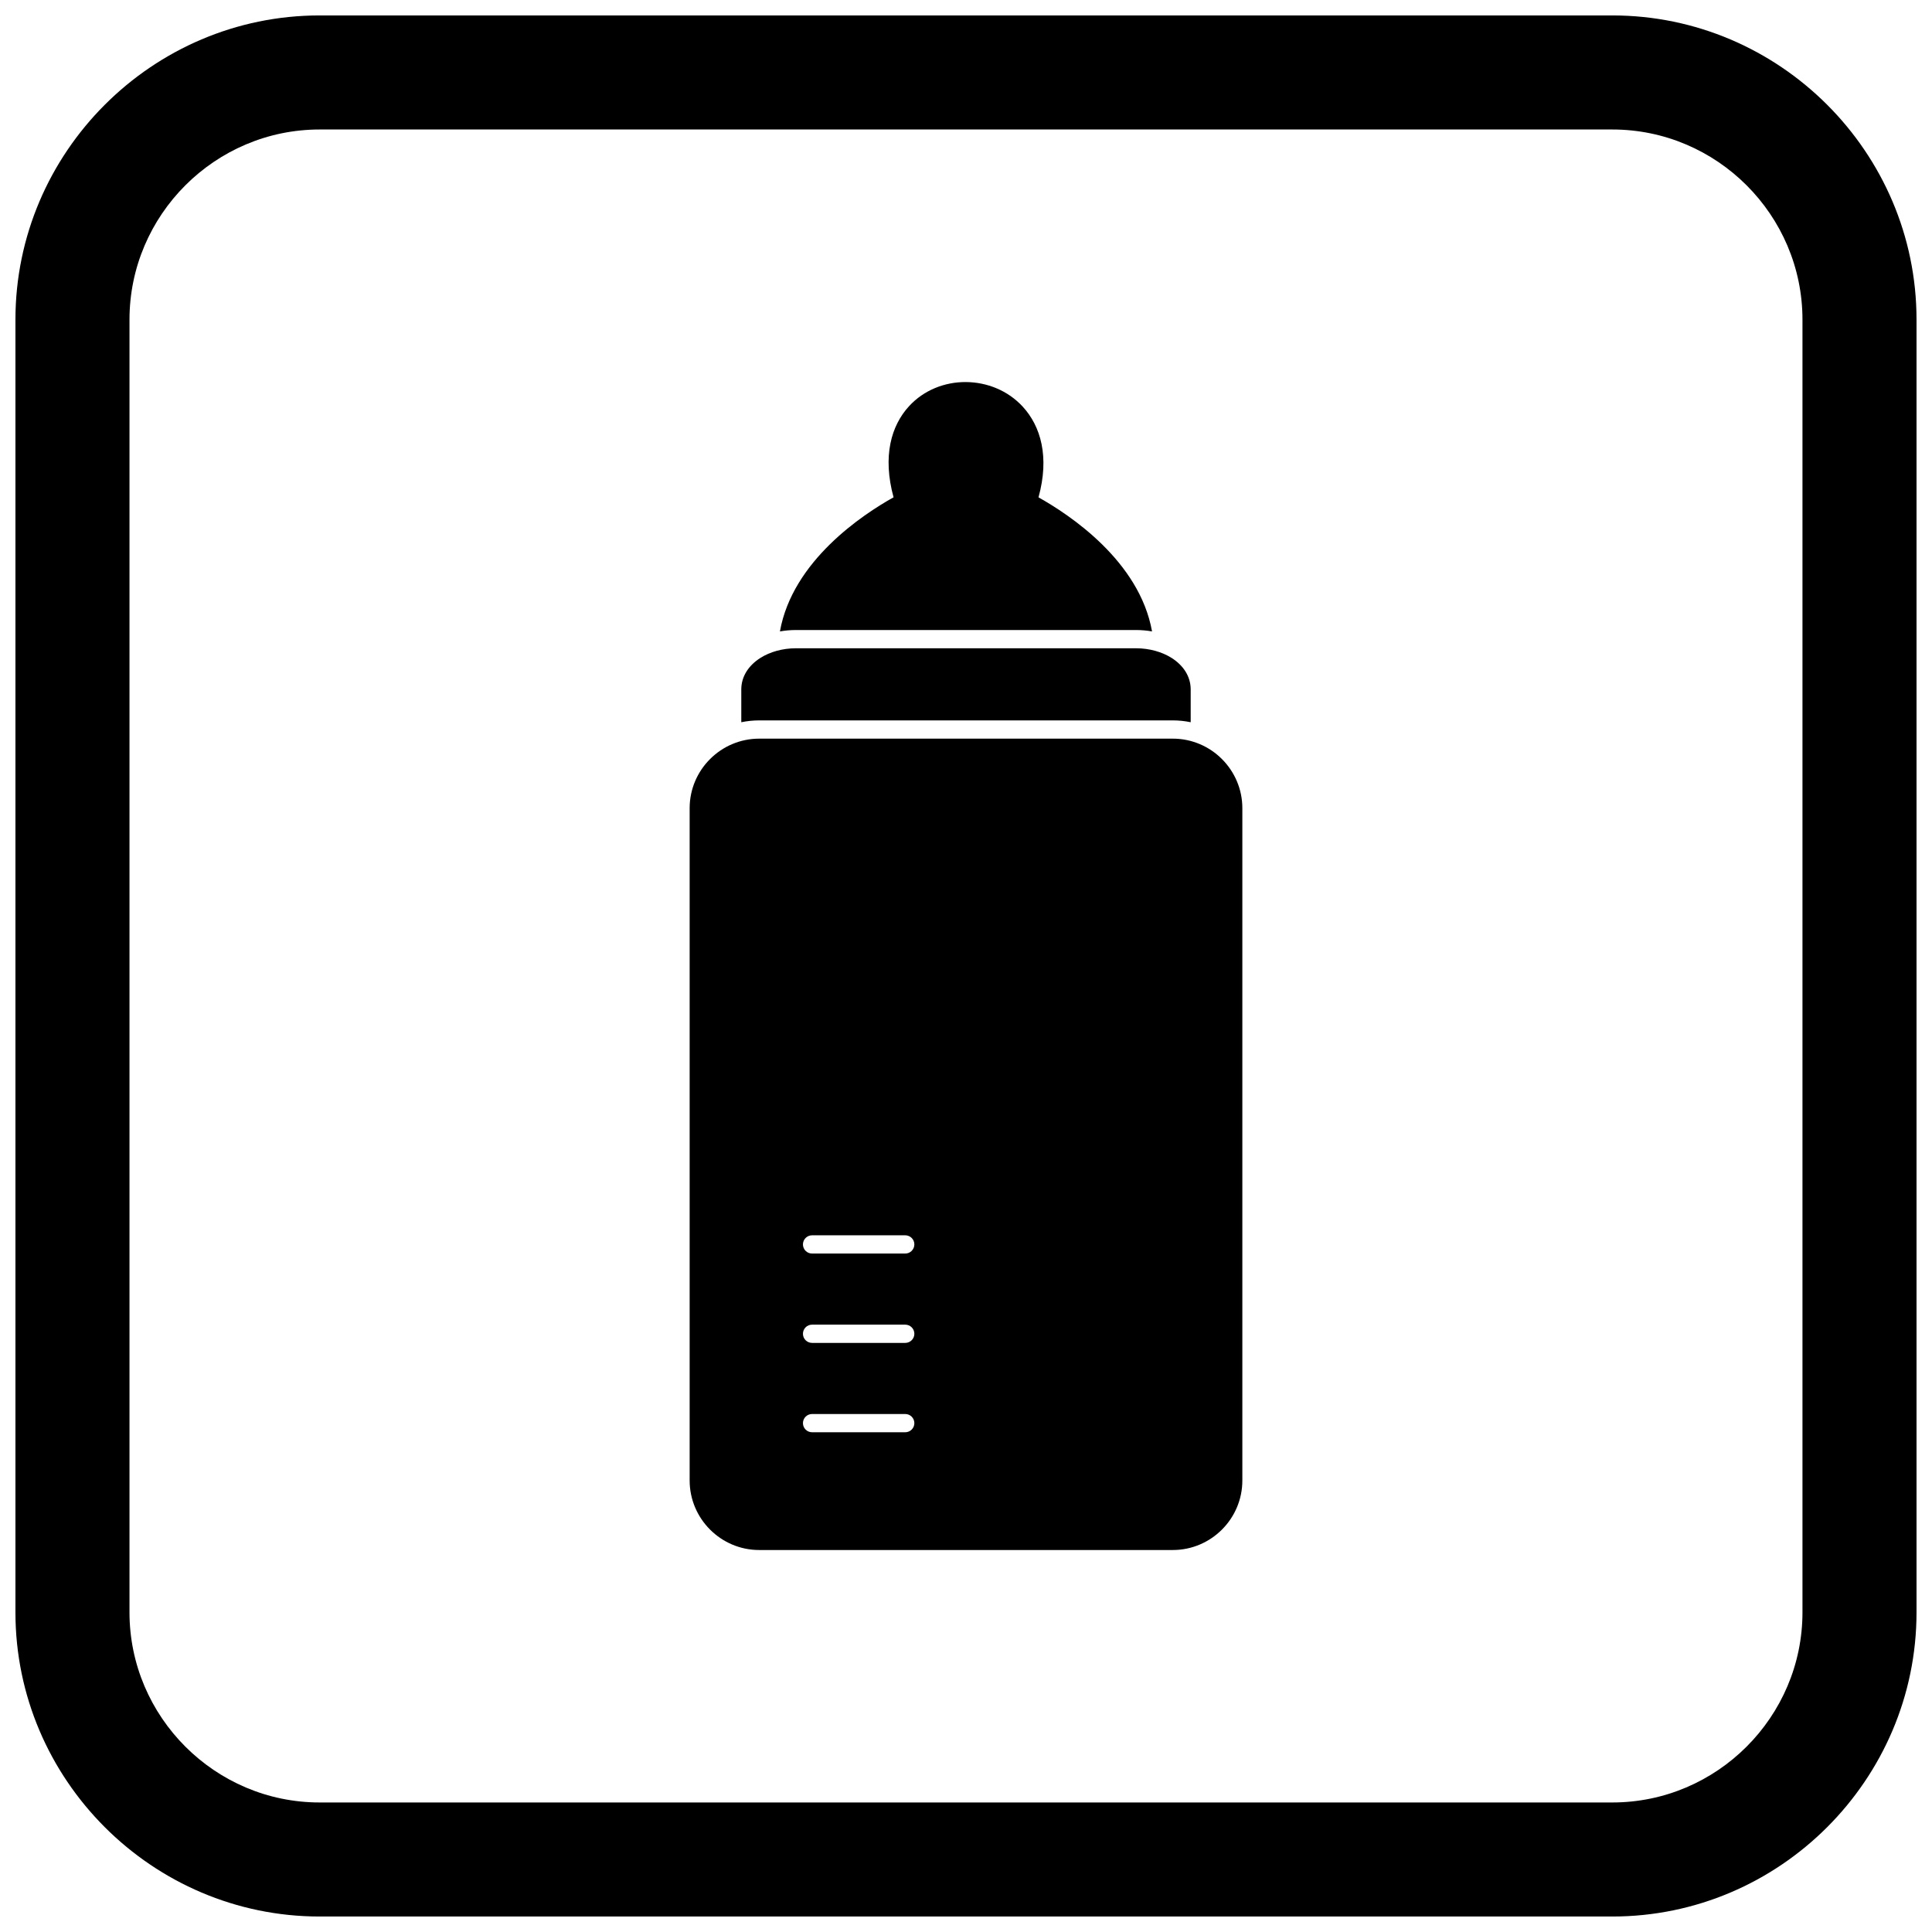
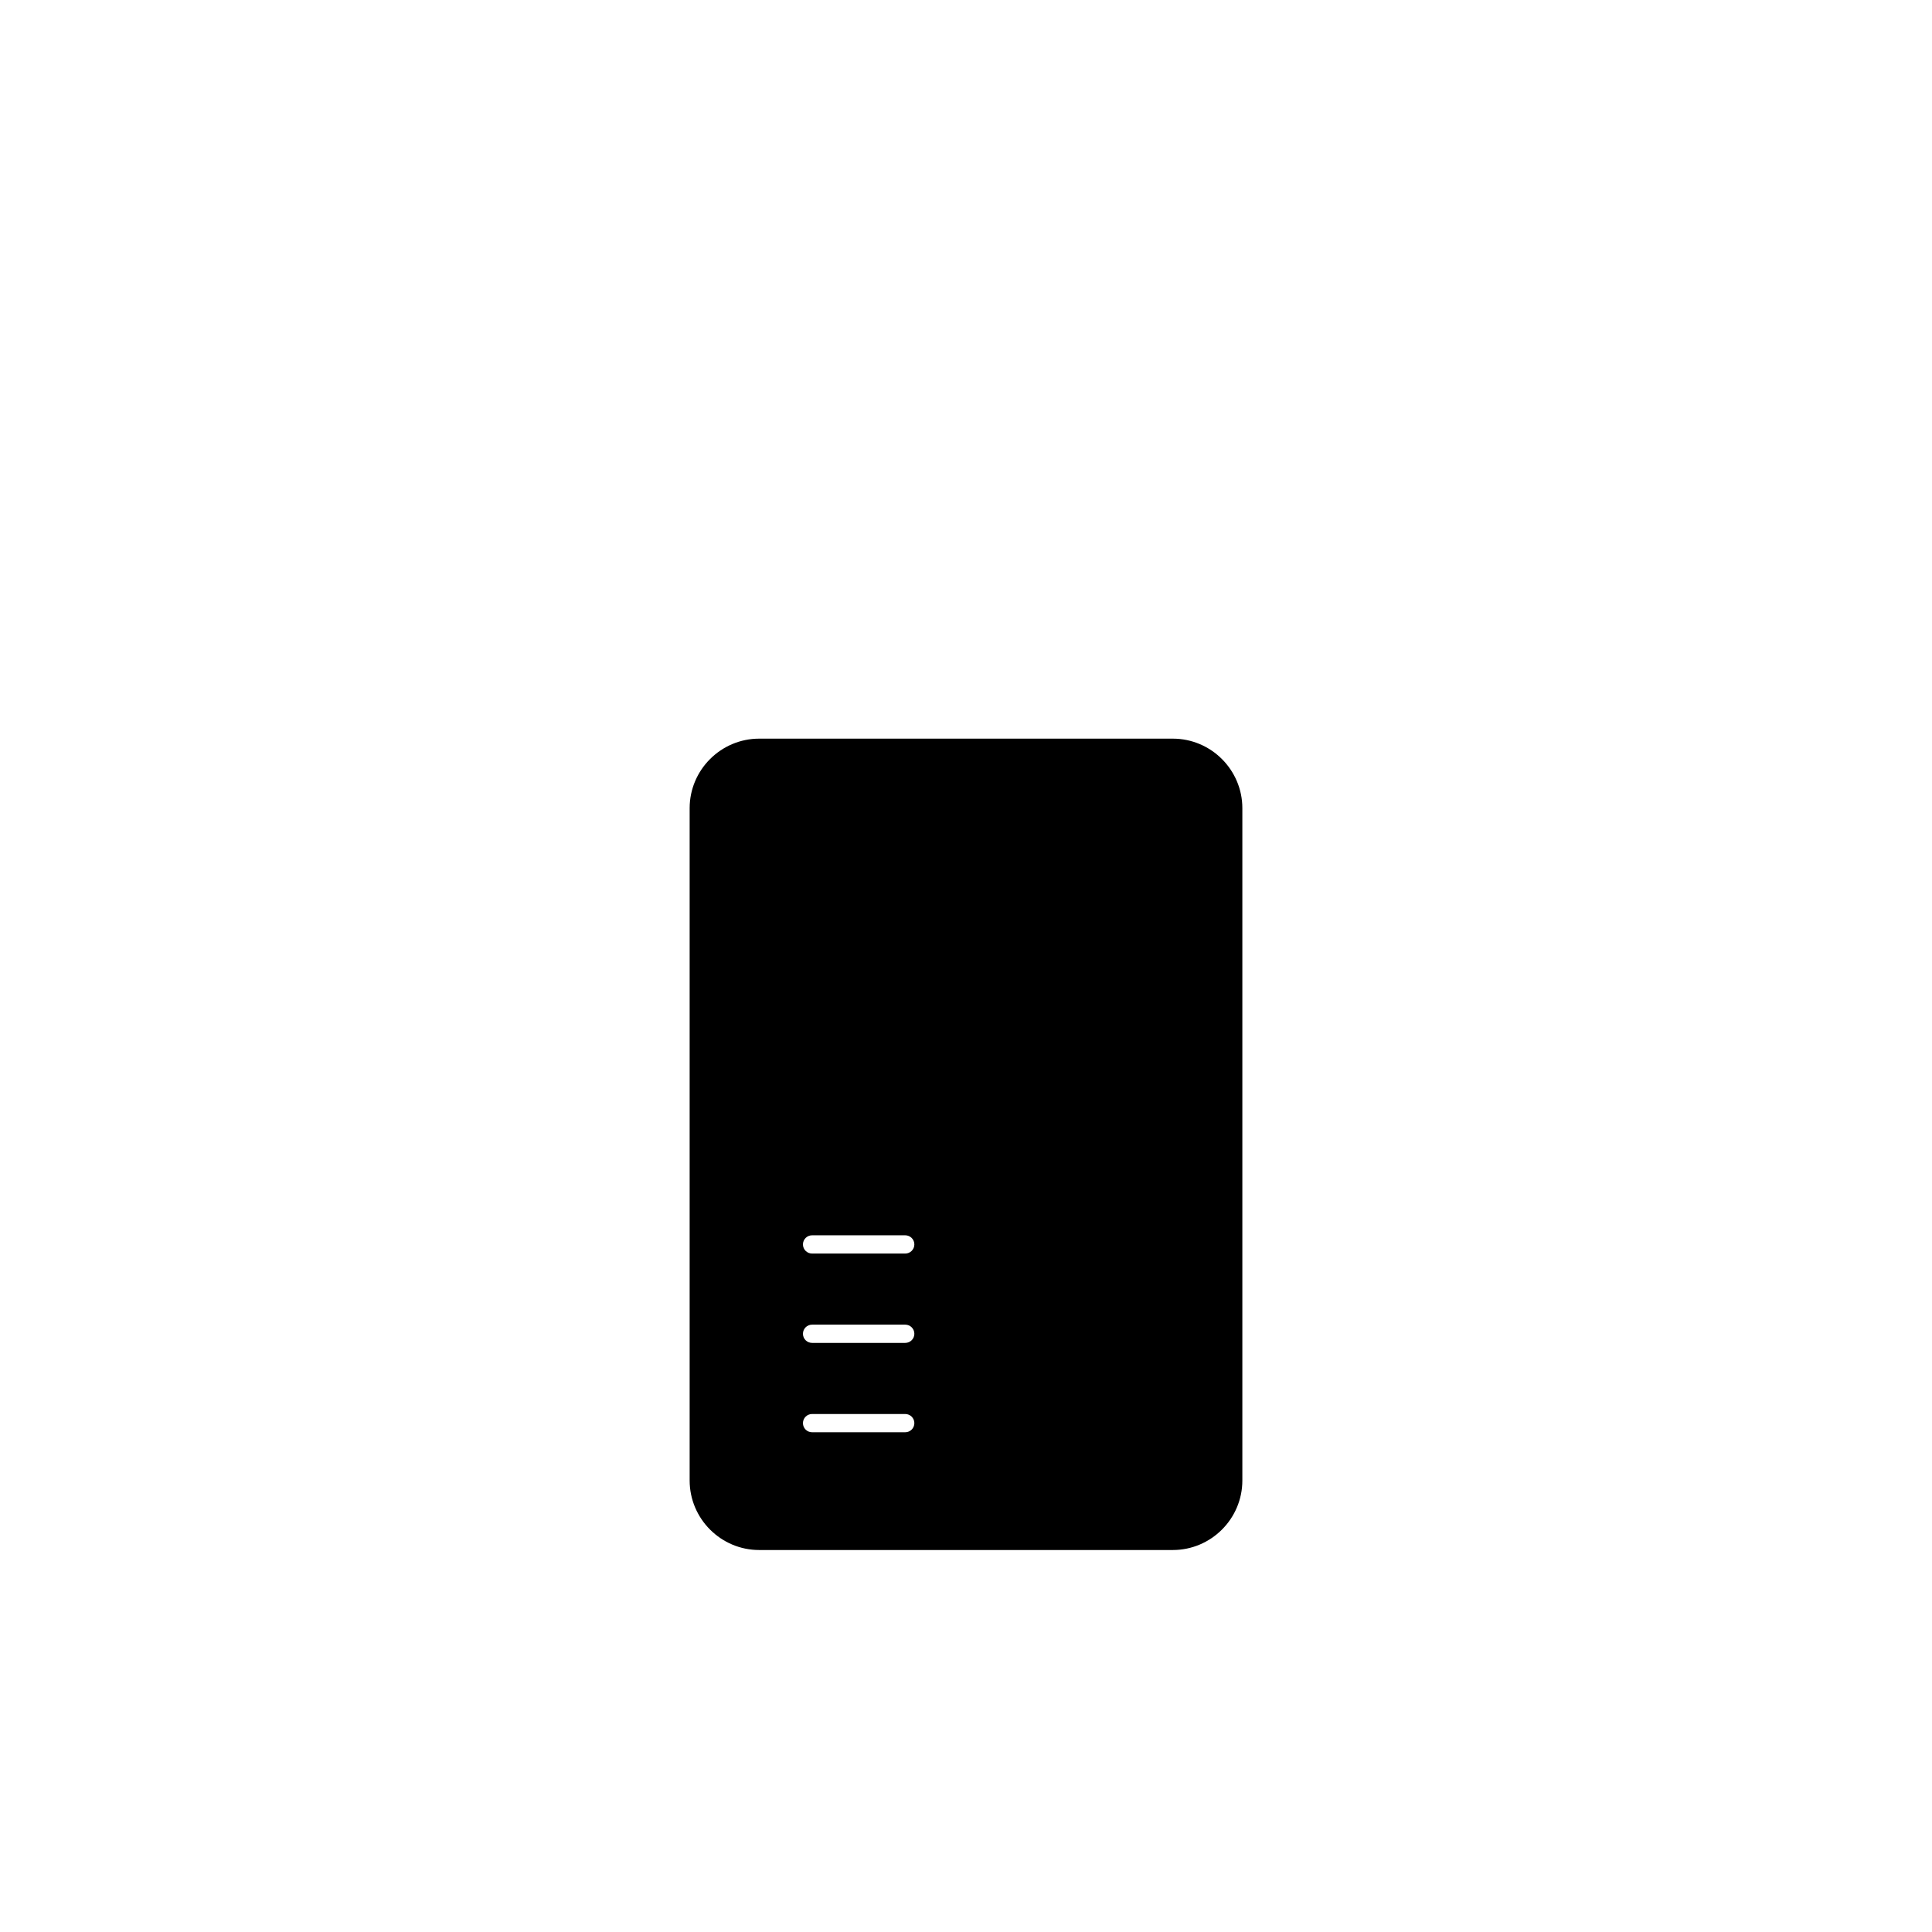
<svg xmlns="http://www.w3.org/2000/svg" width="800px" height="800px" version="1.1" viewBox="144 144 512 512">
  <defs>
    <clipPath id="a">
-       <path d="m148.09 148.09h503.81v503.81h-503.81z" />
-     </clipPath>
+       </clipPath>
  </defs>
  <path d="m454.81 554.77h-109.62c-5.07 0-9.68-2.07-13.016-5.41-3.336-3.336-5.41-7.945-5.41-13.016v-178.17c0-5.07 2.07-9.68 5.41-13.016 3.336-3.336 7.945-5.41 13.016-5.41h109.62c5.07 0 9.68 2.07 13.016 5.41 3.336 3.336 5.41 7.945 5.41 13.016v178.17c0 5.07-2.07 9.68-5.41 13.016-3.336 3.336-7.945 5.41-13.016 5.41zm-95.602-31.207h24.688c1.336 0 2.418-1.082 2.418-2.418 0-1.336-1.082-2.418-2.418-2.418h-24.688c-1.336 0-2.418 1.082-2.418 2.418 0 1.336 1.082 2.418 2.418 2.418zm0-23.68h24.688c1.336 0 2.418-1.082 2.418-2.418 0-1.336-1.082-2.418-2.418-2.418h-24.688c-1.336 0-2.418 1.082-2.418 2.418 0 1.336 1.082 2.418 2.418 2.418zm0-23.68h24.688c1.336 0 2.418-1.082 2.418-2.418 0-1.336-1.082-2.418-2.418-2.418h-24.688c-1.336 0-2.418 1.082-2.418 2.418 0 1.336 1.082 2.418 2.418 2.418z" />
-   <path d="m340.45 335.4v-8.703c0-3.438 1.953-6.383 5.098-8.363 2.488-1.566 5.816-2.535 9.379-2.535h90.141c3.562 0 6.891 0.973 9.379 2.535 3.144 1.977 5.098 4.926 5.098 8.363v8.703c-1.547-0.324-3.133-0.488-4.738-0.488h-109.62c-1.605 0-3.195 0.168-4.738 0.488z" />
-   <path d="m350.69 311.33c3.34-18.719 21.969-30.996 30.113-35.539-2.973-10.91-0.621-18.988 4.086-24.125 3.961-4.324 9.531-6.453 15.078-6.418s11.117 2.215 15.07 6.519c4.754 5.172 7.148 13.254 4.176 24.039 8.156 4.555 26.754 16.828 30.09 35.527-1.406-0.25-2.828-0.371-4.234-0.371h-90.141c-1.406 0-2.828 0.121-4.234 0.371z" />
  <g clip-path="url(#a)">
    <path d="m228.7 148.09h342.59c44.336 0 80.609 36.273 80.609 80.609v342.59c0 44.336-36.273 80.609-80.609 80.609h-342.59c-44.336 0-80.609-36.273-80.609-80.609v-342.59c0-44.336 36.273-80.609 80.609-80.609zm0 30.227h342.59c27.711 0 50.383 22.672 50.383 50.383v342.59c0 27.711-22.672 50.383-50.383 50.383h-342.59c-27.711 0-50.383-22.672-50.383-50.383v-342.59c0-27.711 22.672-50.383 50.383-50.383z" fill-rule="evenodd" />
  </g>
</svg>